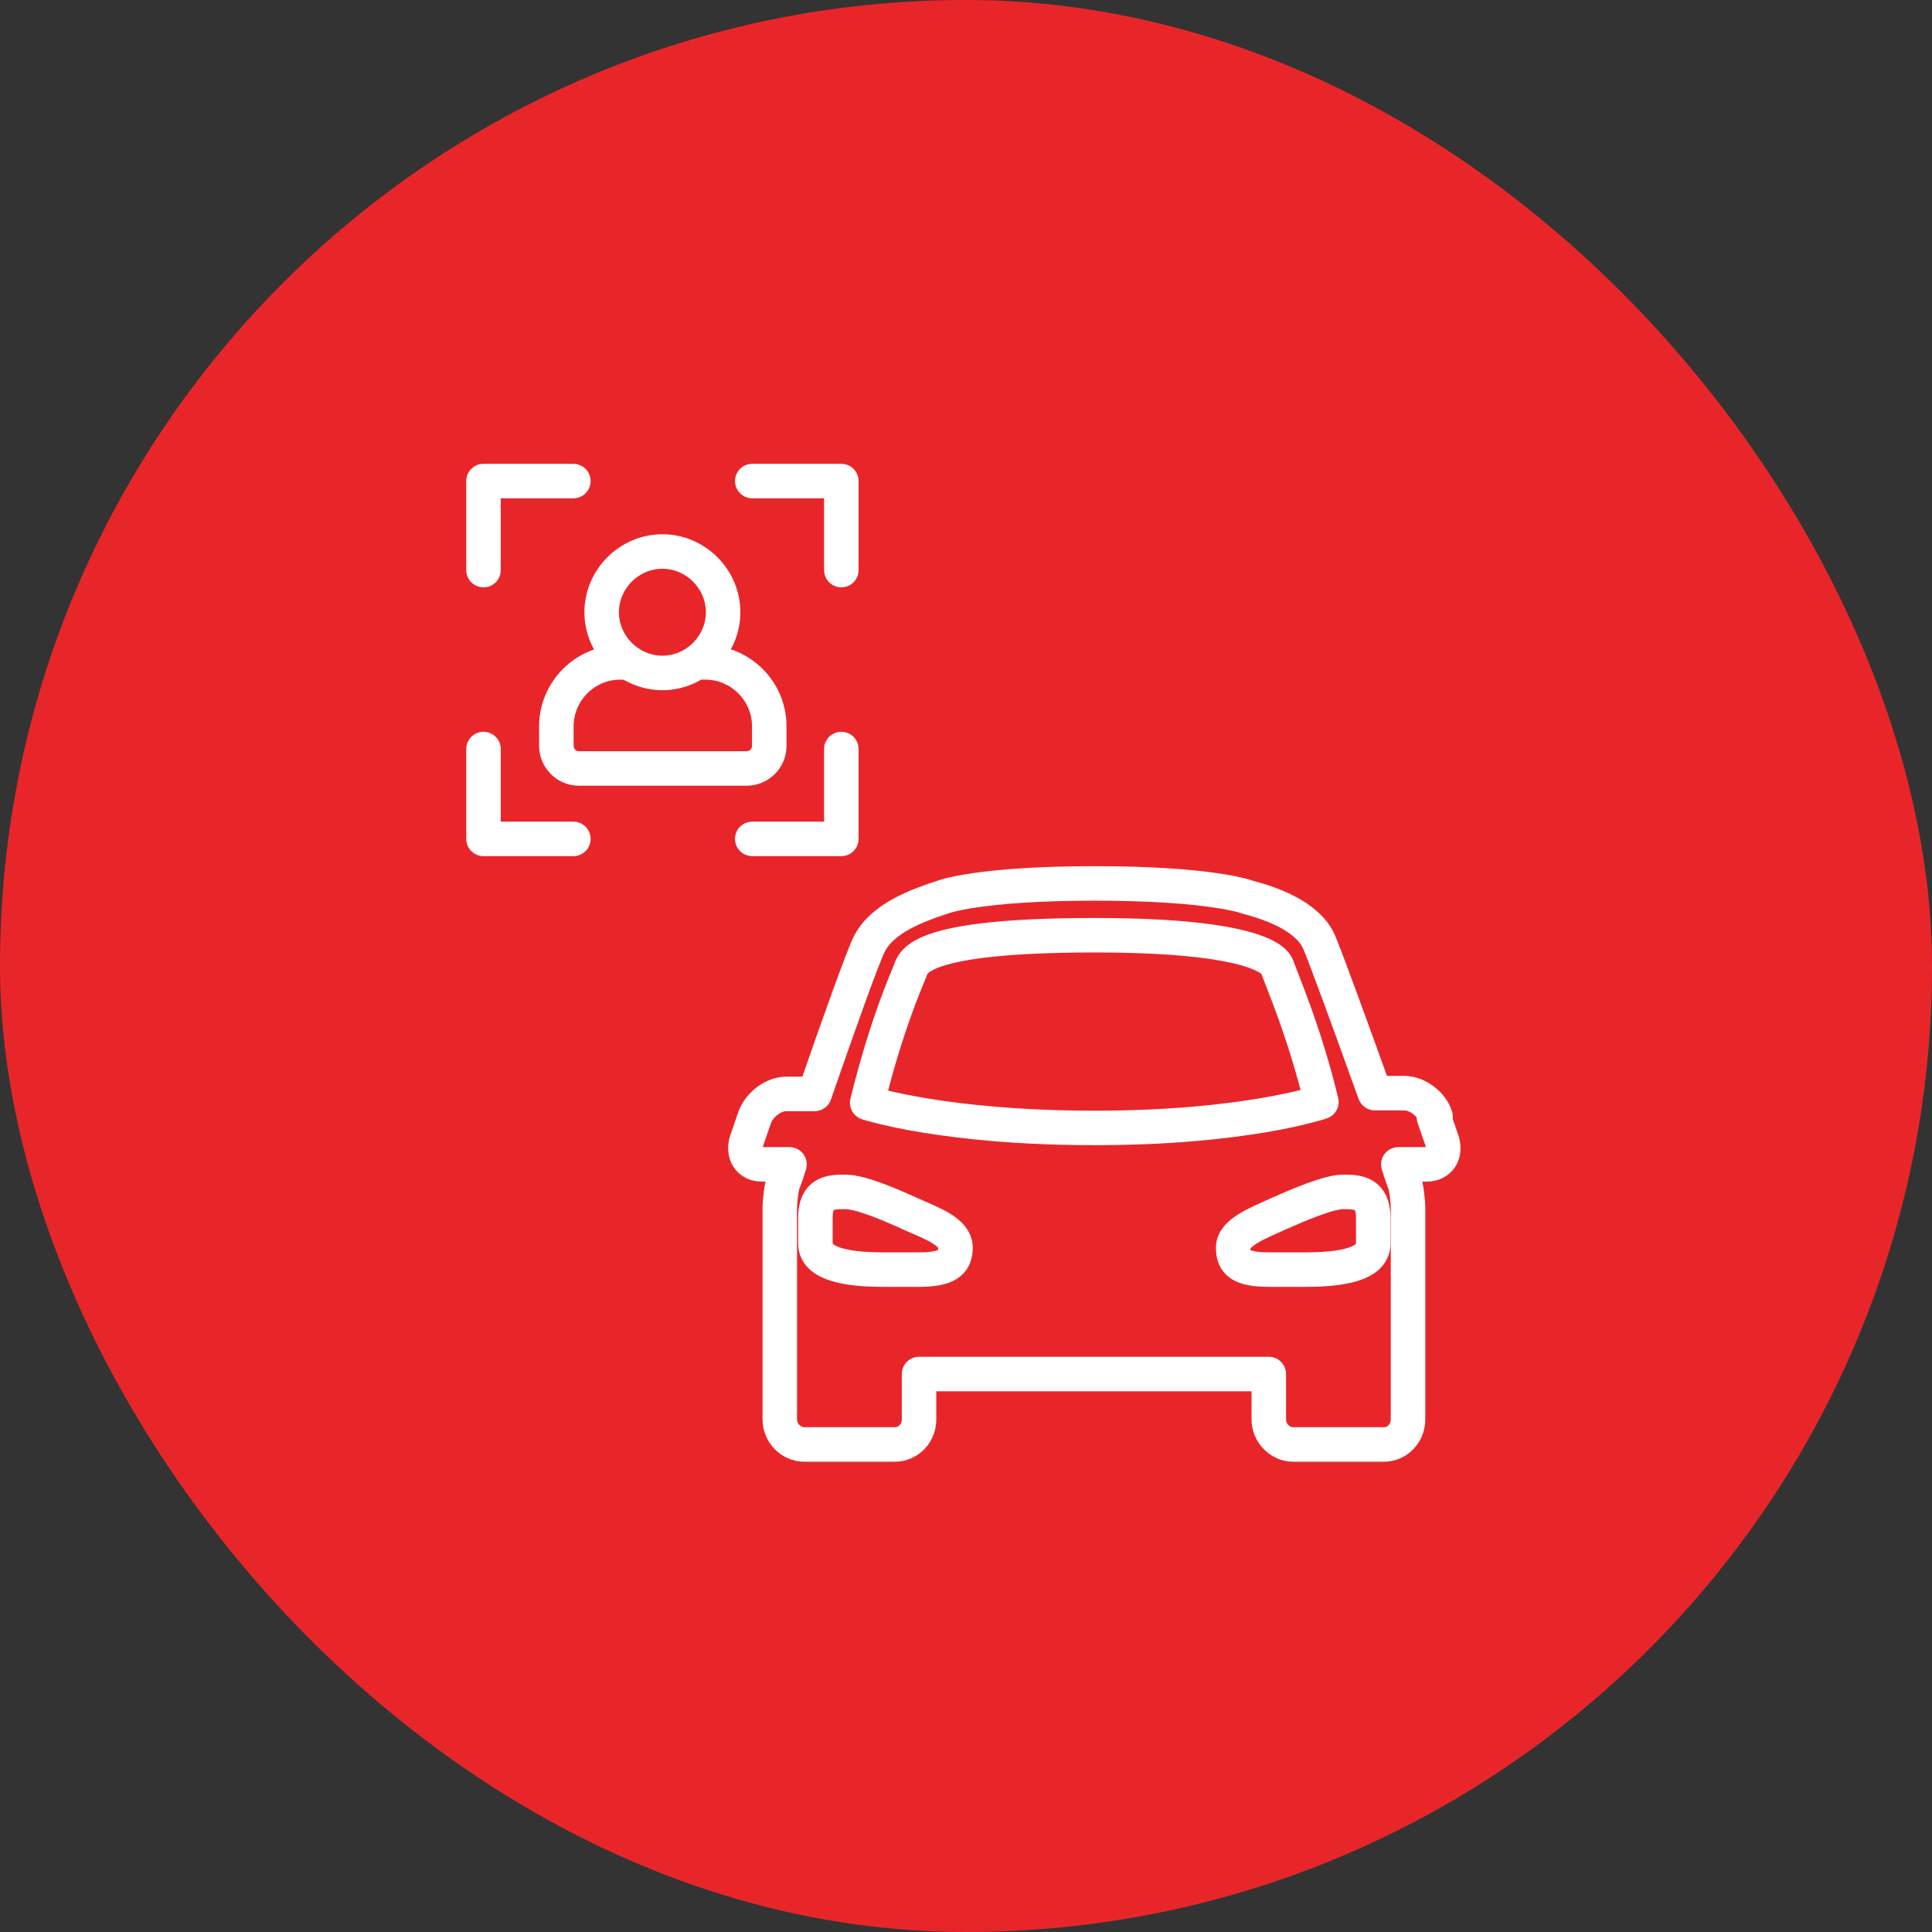
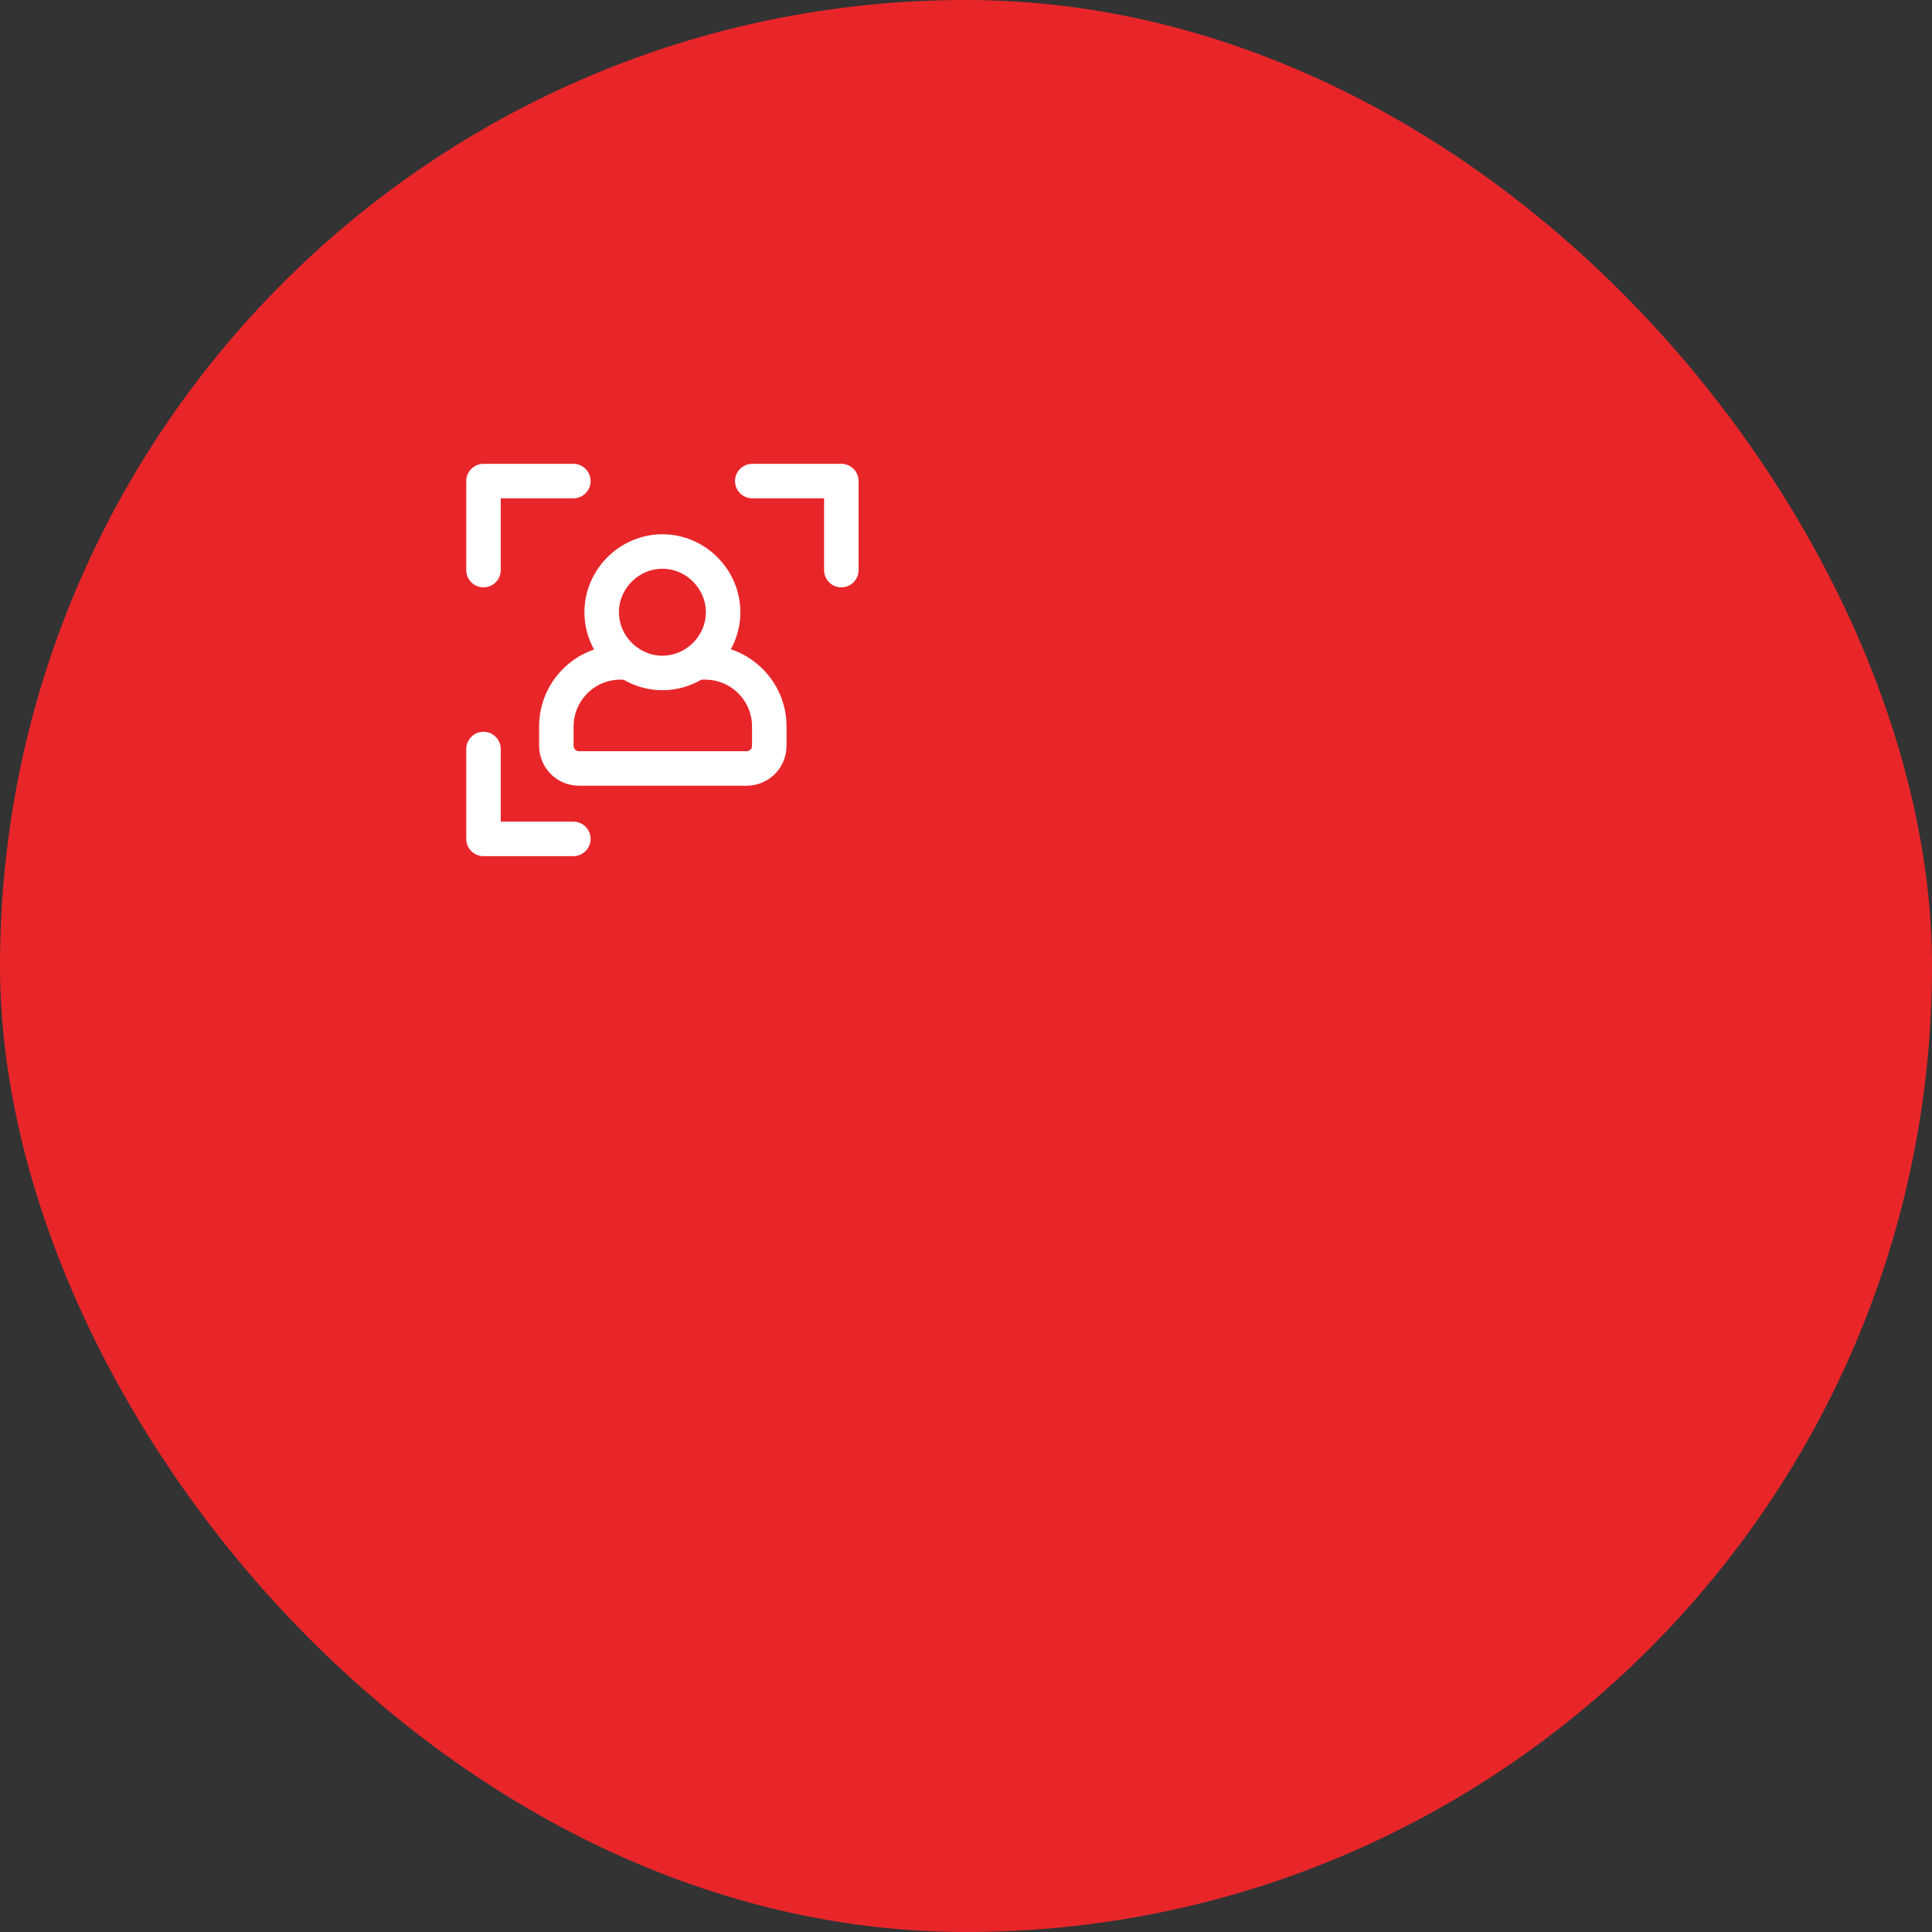
<svg xmlns="http://www.w3.org/2000/svg" width="70" height="70" viewBox="0 0 70 70" fill="none">
  <rect x="0" y="0" width="70" height="70" fill="#333333" stroke="none" />
  <rect width="70" height="70" rx="35" fill="#E8262A" />
-   <path d="M33.328 46H31.979C30.776 46 29.544 45.824 29.544 45.061V44.123C29.544 43.213 30.072 43.184 30.629 43.184C31.187 43.184 32.272 43.653 32.976 43.976C33.768 44.328 34.619 44.621 34.619 45.208C34.619 45.736 34.325 46 33.299 46M47.349 46H46C44.973 46 44.68 45.765 44.68 45.208C44.68 44.651 45.56 44.328 46.323 43.976C47.056 43.653 48.141 43.184 48.669 43.184C49.197 43.184 49.755 43.213 49.755 44.123V45.061C49.755 45.824 48.552 46 47.32 46M52.013 40.456C51.867 39.986 51.339 39.605 50.869 39.605H49.813C49.021 37.405 48.053 34.736 47.789 34.12C47.349 33.152 45.971 32.712 45.208 32.507C45.208 32.507 43.917 32.008 39.664 32.008C35.411 32.008 34.149 32.507 34.149 32.507C33.269 32.8 32.008 33.24 31.509 34.178C31.275 34.618 30.307 37.346 29.515 39.635H28.488C28.019 39.635 27.52 40.016 27.344 40.485L27.051 41.336C26.904 41.805 27.139 42.187 27.608 42.187H28.605C28.488 42.568 28.4 42.803 28.4 42.803C28.312 42.949 28.253 43.565 28.253 43.741V51.426C28.253 51.925 28.664 52.336 29.133 52.336H32.419C32.917 52.336 33.299 51.925 33.299 51.426V49.784H45.971V51.426C45.971 51.925 46.381 52.336 46.851 52.336H50.136C50.635 52.336 51.016 51.925 51.016 51.426V43.741C51.016 43.565 50.957 42.949 50.869 42.803C50.869 42.803 50.781 42.568 50.664 42.187H51.691C52.16 42.187 52.395 41.805 52.248 41.336L51.955 40.485L52.013 40.456ZM31.421 39.957C32.096 37.2 32.8 35.616 32.976 35.176C33.093 34.853 33.24 33.885 39.664 33.885C46.088 33.885 46.235 35 46.264 35C46.469 35.587 47.261 37.376 47.877 39.928C47.877 39.928 45.149 40.867 39.664 40.867C34.179 40.867 31.421 39.957 31.421 39.957Z" stroke="white" stroke-width="1.25" stroke-linecap="round" stroke-linejoin="round" />
  <path d="M24 19.982C25.203 19.982 26.2 20.98 26.2 22.182C26.2 23.385 25.203 24.382 24 24.382C22.798 24.382 21.8 23.385 21.8 22.182C21.8 20.98 22.798 19.982 24 19.982Z" stroke="white" stroke-width="1.25" stroke-linecap="round" stroke-linejoin="round" />
  <path d="M25.262 24H25.555C26.816 24 27.872 25.027 27.872 26.317V27.021C27.872 27.491 27.491 27.843 27.051 27.843H20.979C20.51 27.843 20.158 27.461 20.158 27.021V26.317C20.158 25.056 21.184 24 22.475 24H22.768" stroke="white" stroke-width="1.25" stroke-linecap="round" stroke-linejoin="round" />
-   <path d="M30.483 27.139V30.395H27.256" stroke="white" stroke-width="1.25" stroke-linecap="round" stroke-linejoin="round" />
  <path d="M27.256 17.43H30.483V20.656" stroke="white" stroke-width="1.25" stroke-linecap="round" stroke-linejoin="round" />
  <path d="M17.518 20.656V17.43H20.774" stroke="white" stroke-width="1.25" stroke-linecap="round" stroke-linejoin="round" />
  <path d="M20.774 30.395H17.518V27.139" stroke="white" stroke-width="1.25" stroke-linecap="round" stroke-linejoin="round" />
</svg>